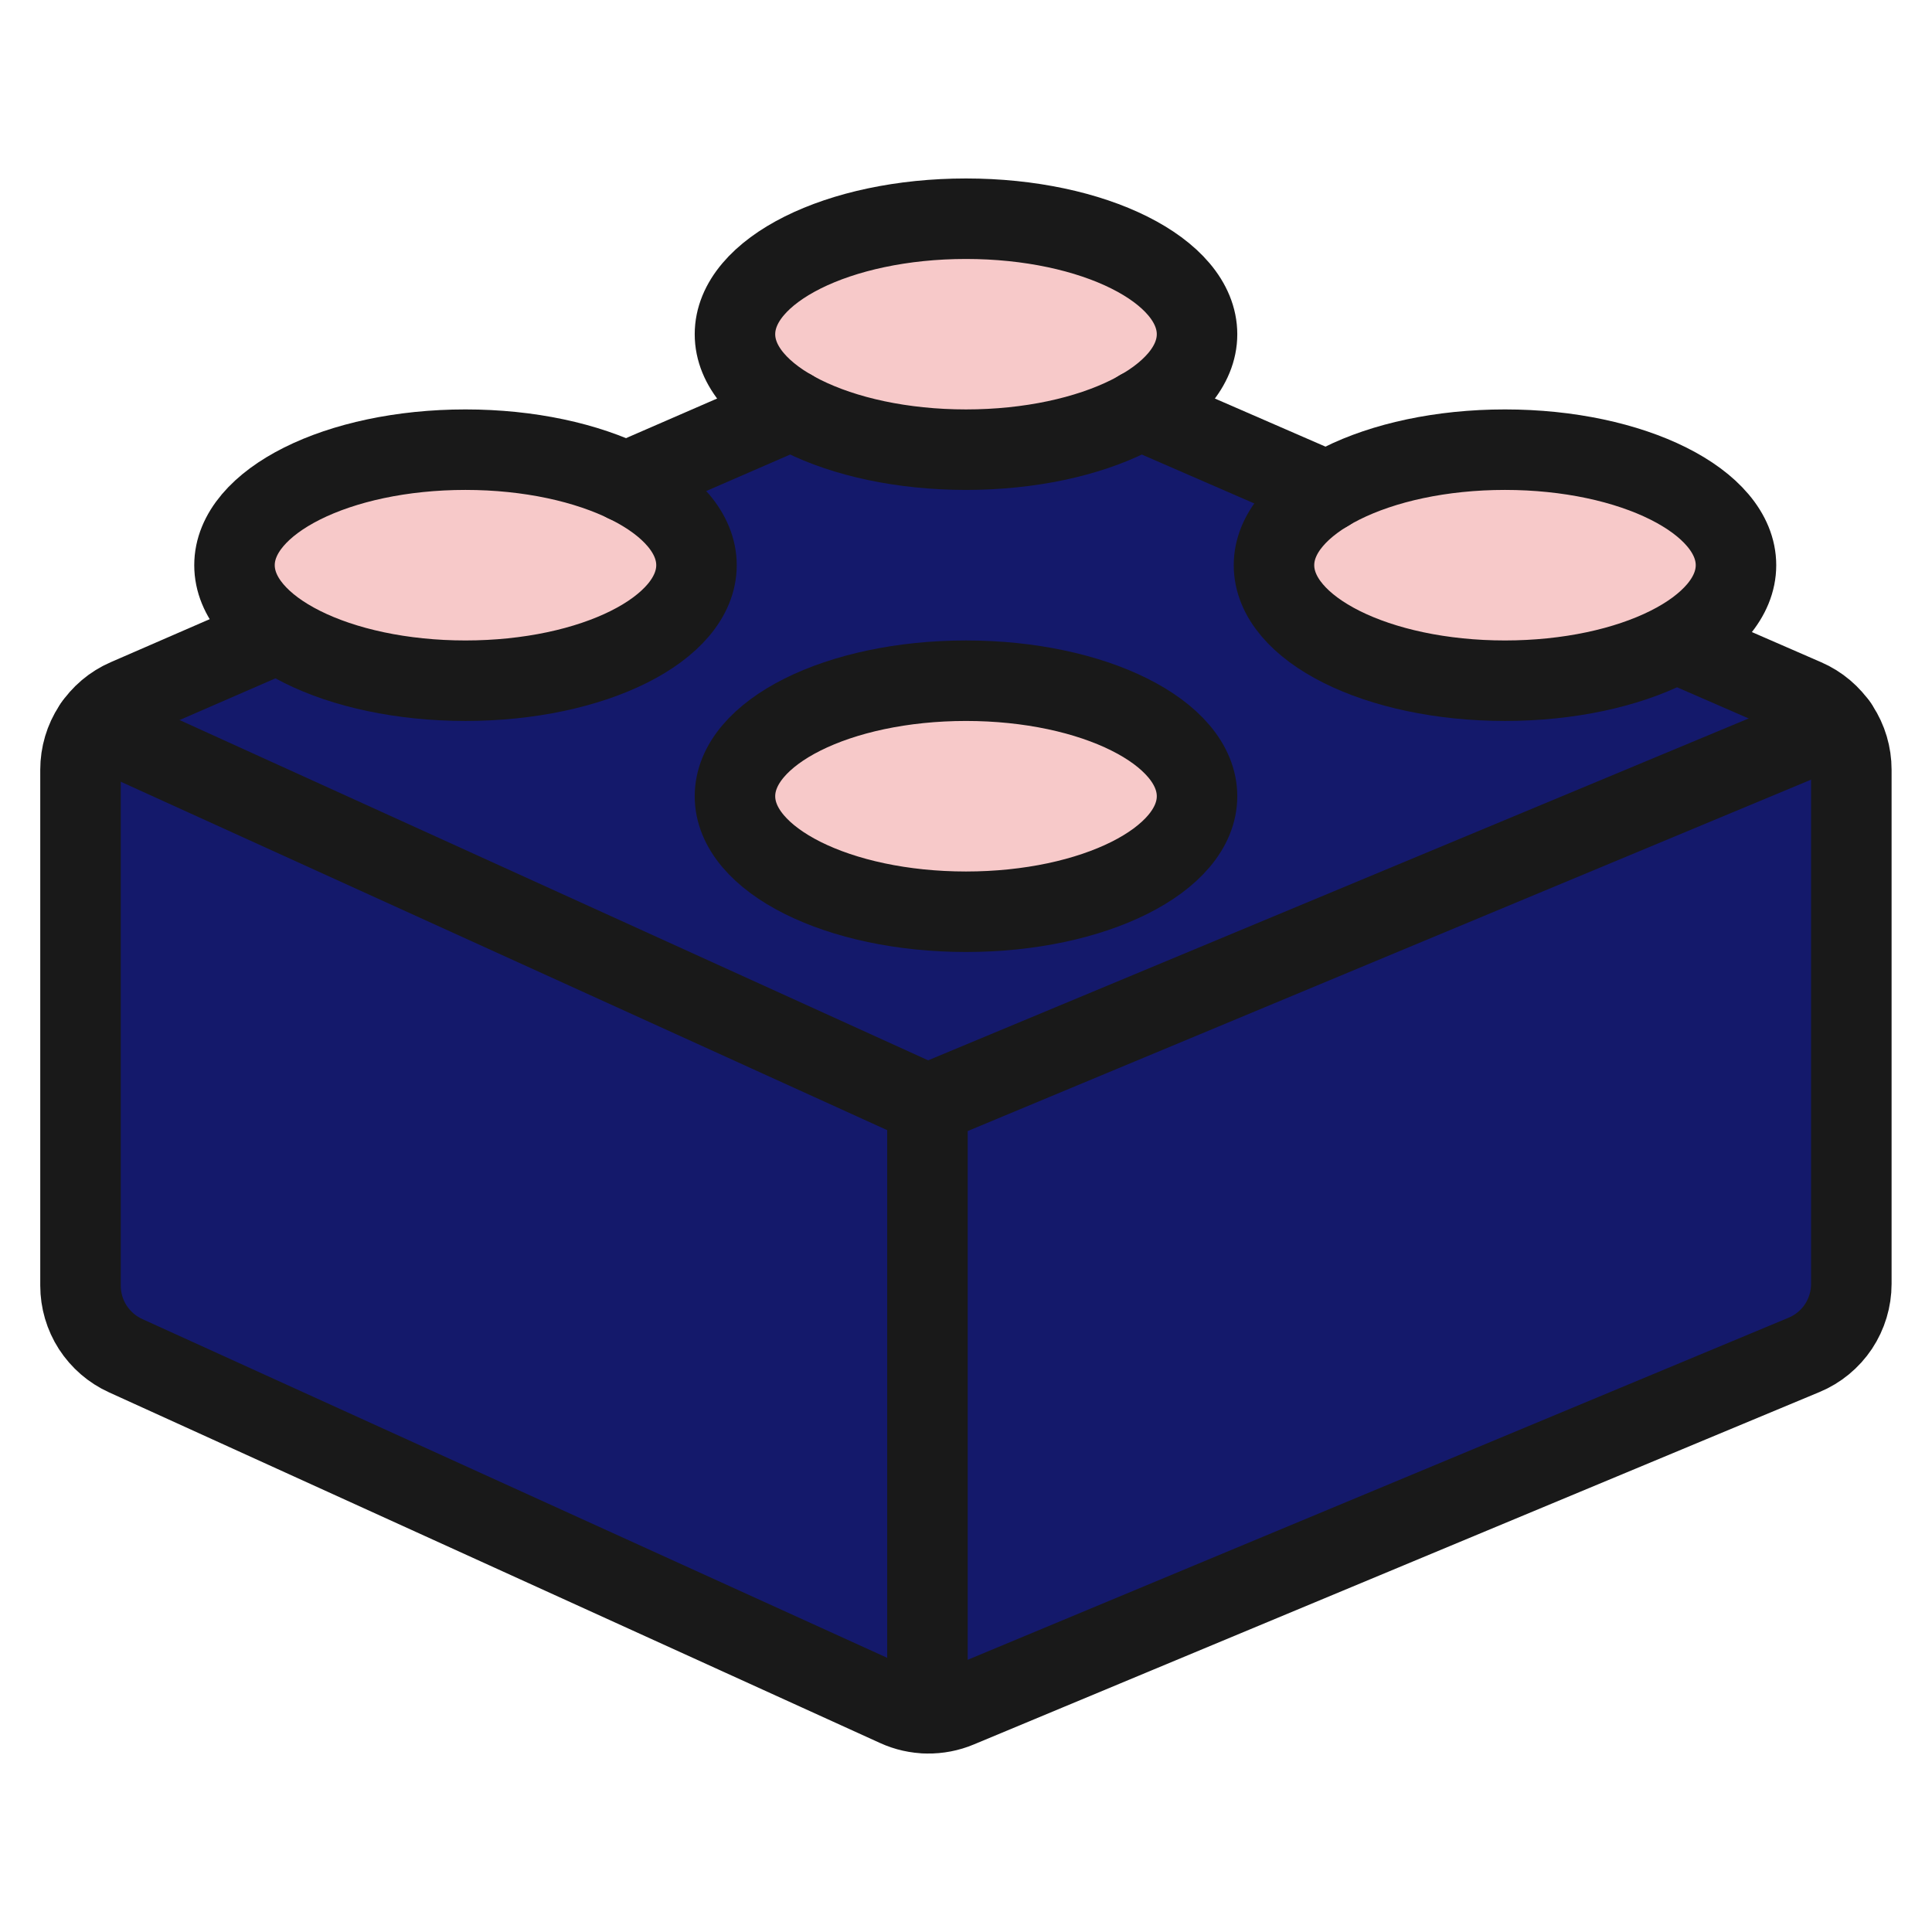
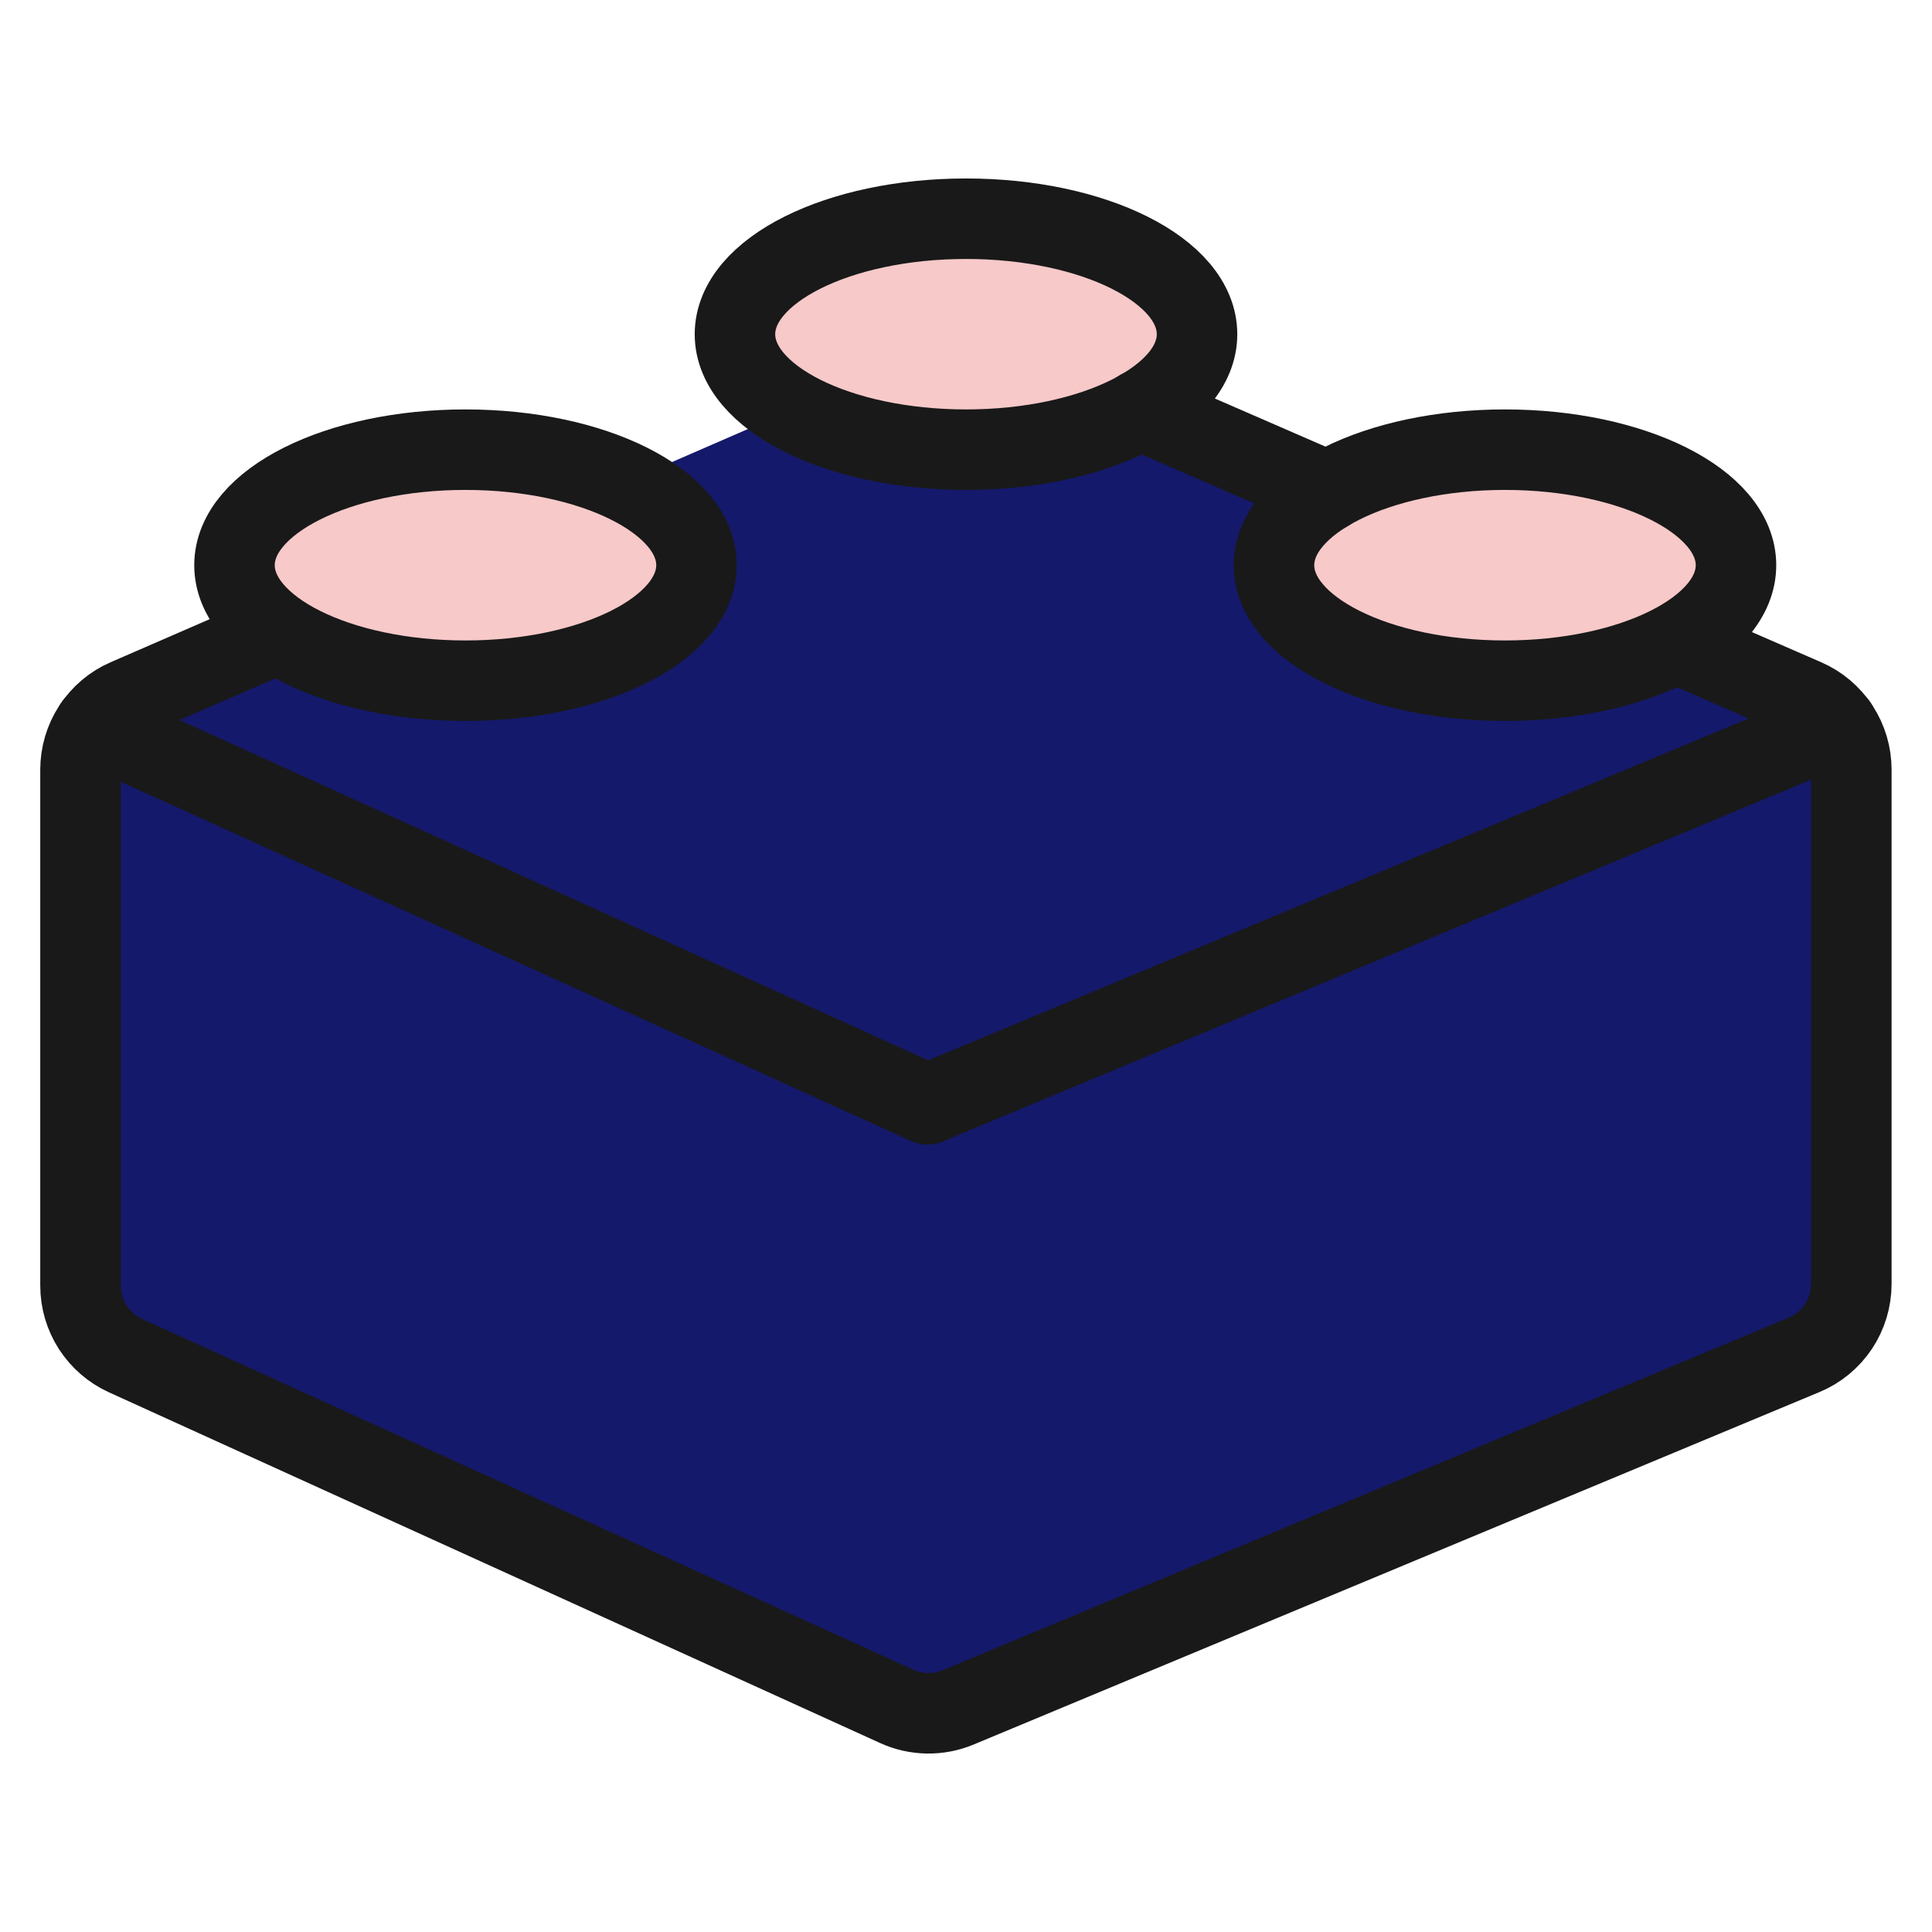
<svg xmlns="http://www.w3.org/2000/svg" preserveAspectRatio="none" width="100%" height="100%" overflow="visible" style="display: block;" viewBox="0 0 24 24" fill="none">
  <g id="Module-Four--Streamline-Ultimate">
    <path id="Vector" d="M20.8 7.978L22.426 8.685C22.597 8.759 22.742 8.882 22.844 9.038C22.946 9.193 23 9.376 23 9.562V15.948C23 16.137 22.944 16.322 22.84 16.479C22.735 16.636 22.586 16.759 22.412 16.831L11.904 21.209C11.783 21.26 11.652 21.285 11.52 21.283C11.389 21.281 11.259 21.252 11.139 21.197L1.561 16.841C1.393 16.765 1.252 16.642 1.152 16.488C1.053 16.334 1 16.154 1 15.97V9.562C1 9.376 1.054 9.193 1.156 9.038C1.258 8.882 1.403 8.759 1.574 8.685L3.461 7.864L12 4.152L20.8 7.978Z" fill="#14196B" />
    <path id="Vector_2" d="M3.462 7.864L1.574 8.685C1.403 8.759 1.258 8.882 1.156 9.038C1.054 9.193 1 9.376 1 9.562V15.97C1 16.154 1.053 16.334 1.152 16.488C1.252 16.642 1.393 16.765 1.561 16.841L11.139 21.197C11.259 21.252 11.389 21.281 11.52 21.283C11.652 21.285 11.783 21.26 11.904 21.209L22.41 16.831C22.584 16.759 22.733 16.636 22.838 16.479C22.942 16.322 22.998 16.137 22.998 15.948V9.562C22.998 9.376 22.944 9.193 22.842 9.038C22.74 8.882 22.595 8.759 22.424 8.685L20.8 7.978" stroke="#191919" stroke-linecap="round" stroke-linejoin="round" />
-     <path id="Vector_3" d="M12 11.326C13.585 11.326 14.87 10.683 14.87 9.891C14.87 9.098 13.585 8.456 12 8.456C10.415 8.456 9.13 9.098 9.13 9.891C9.13 10.683 10.415 11.326 12 11.326Z" fill="#F7C9C9" stroke="#191919" stroke-linecap="round" stroke-linejoin="round" />
    <path id="Vector_4" d="M12 5.586C13.585 5.586 14.87 4.944 14.87 4.152C14.87 3.359 13.585 2.717 12 2.717C10.415 2.717 9.13 3.359 9.13 4.152C9.13 4.944 10.415 5.586 12 5.586Z" fill="#F7C9C9" stroke="#191919" stroke-linecap="round" stroke-linejoin="round" />
    <path id="Vector_5" d="M18.695 8.456C20.28 8.456 21.565 7.814 21.565 7.021C21.565 6.229 20.28 5.586 18.695 5.586C17.11 5.586 15.826 6.229 15.826 7.021C15.826 7.814 17.11 8.456 18.695 8.456Z" fill="#F7C9C9" stroke="#191919" stroke-linecap="round" stroke-linejoin="round" />
    <path id="Vector_6" d="M5.782 8.456C7.367 8.456 8.652 7.814 8.652 7.021C8.652 6.229 7.367 5.586 5.782 5.586C4.197 5.586 2.913 6.229 2.913 7.021C2.913 7.814 4.197 8.456 5.782 8.456Z" fill="#F7C9C9" stroke="#191919" stroke-linecap="round" stroke-linejoin="round" />
-     <path id="Vector_7" d="M9.835 5.093L7.774 5.989" stroke="#191919" stroke-linecap="round" stroke-linejoin="round" />
    <path id="Vector_8" d="M16.49 6.104L14.163 5.092" stroke="#191919" stroke-linecap="round" stroke-linejoin="round" />
-     <path id="Vector_9" d="M11.521 13.717V21.281" stroke="#191919" stroke-linecap="round" stroke-linejoin="round" />
    <path id="Vector_10" d="M22.823 9.008L11.521 13.717" stroke="#191919" stroke-linecap="round" stroke-linejoin="round" />
    <path id="Vector_11" d="M11.521 13.717L1.173 9.013" stroke="#191919" stroke-linecap="round" stroke-linejoin="round" />
  </g>
</svg>